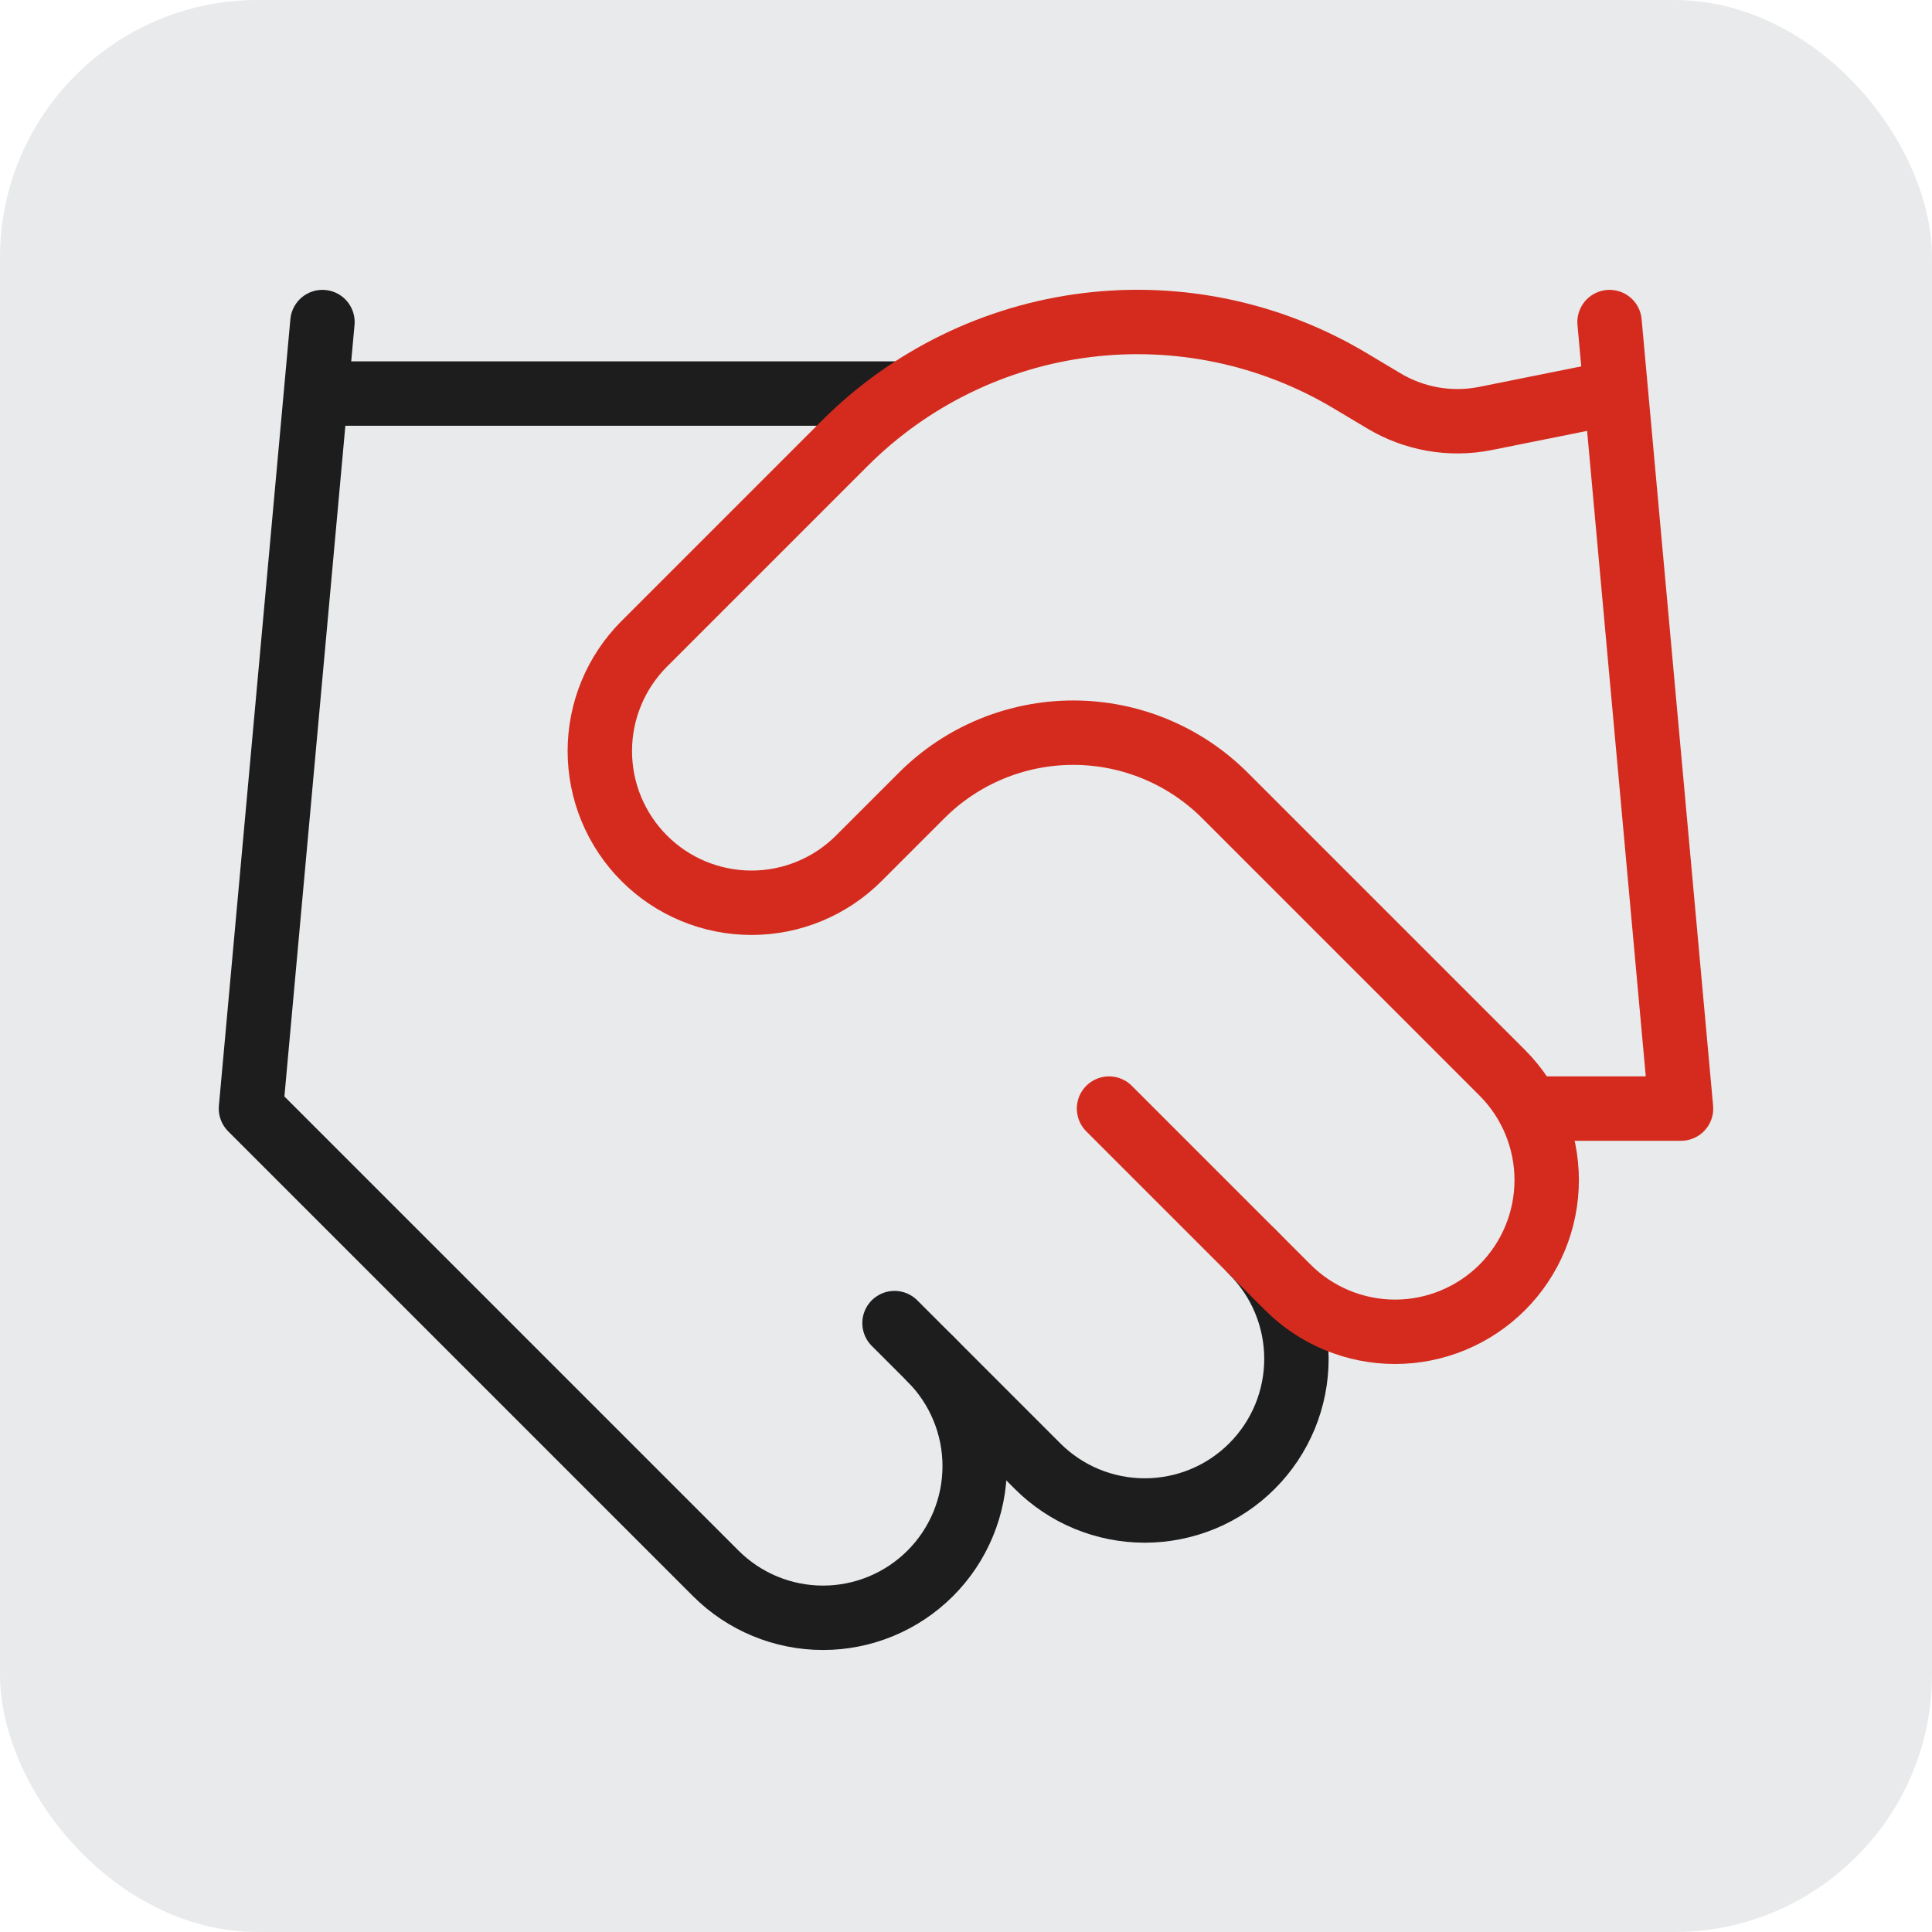
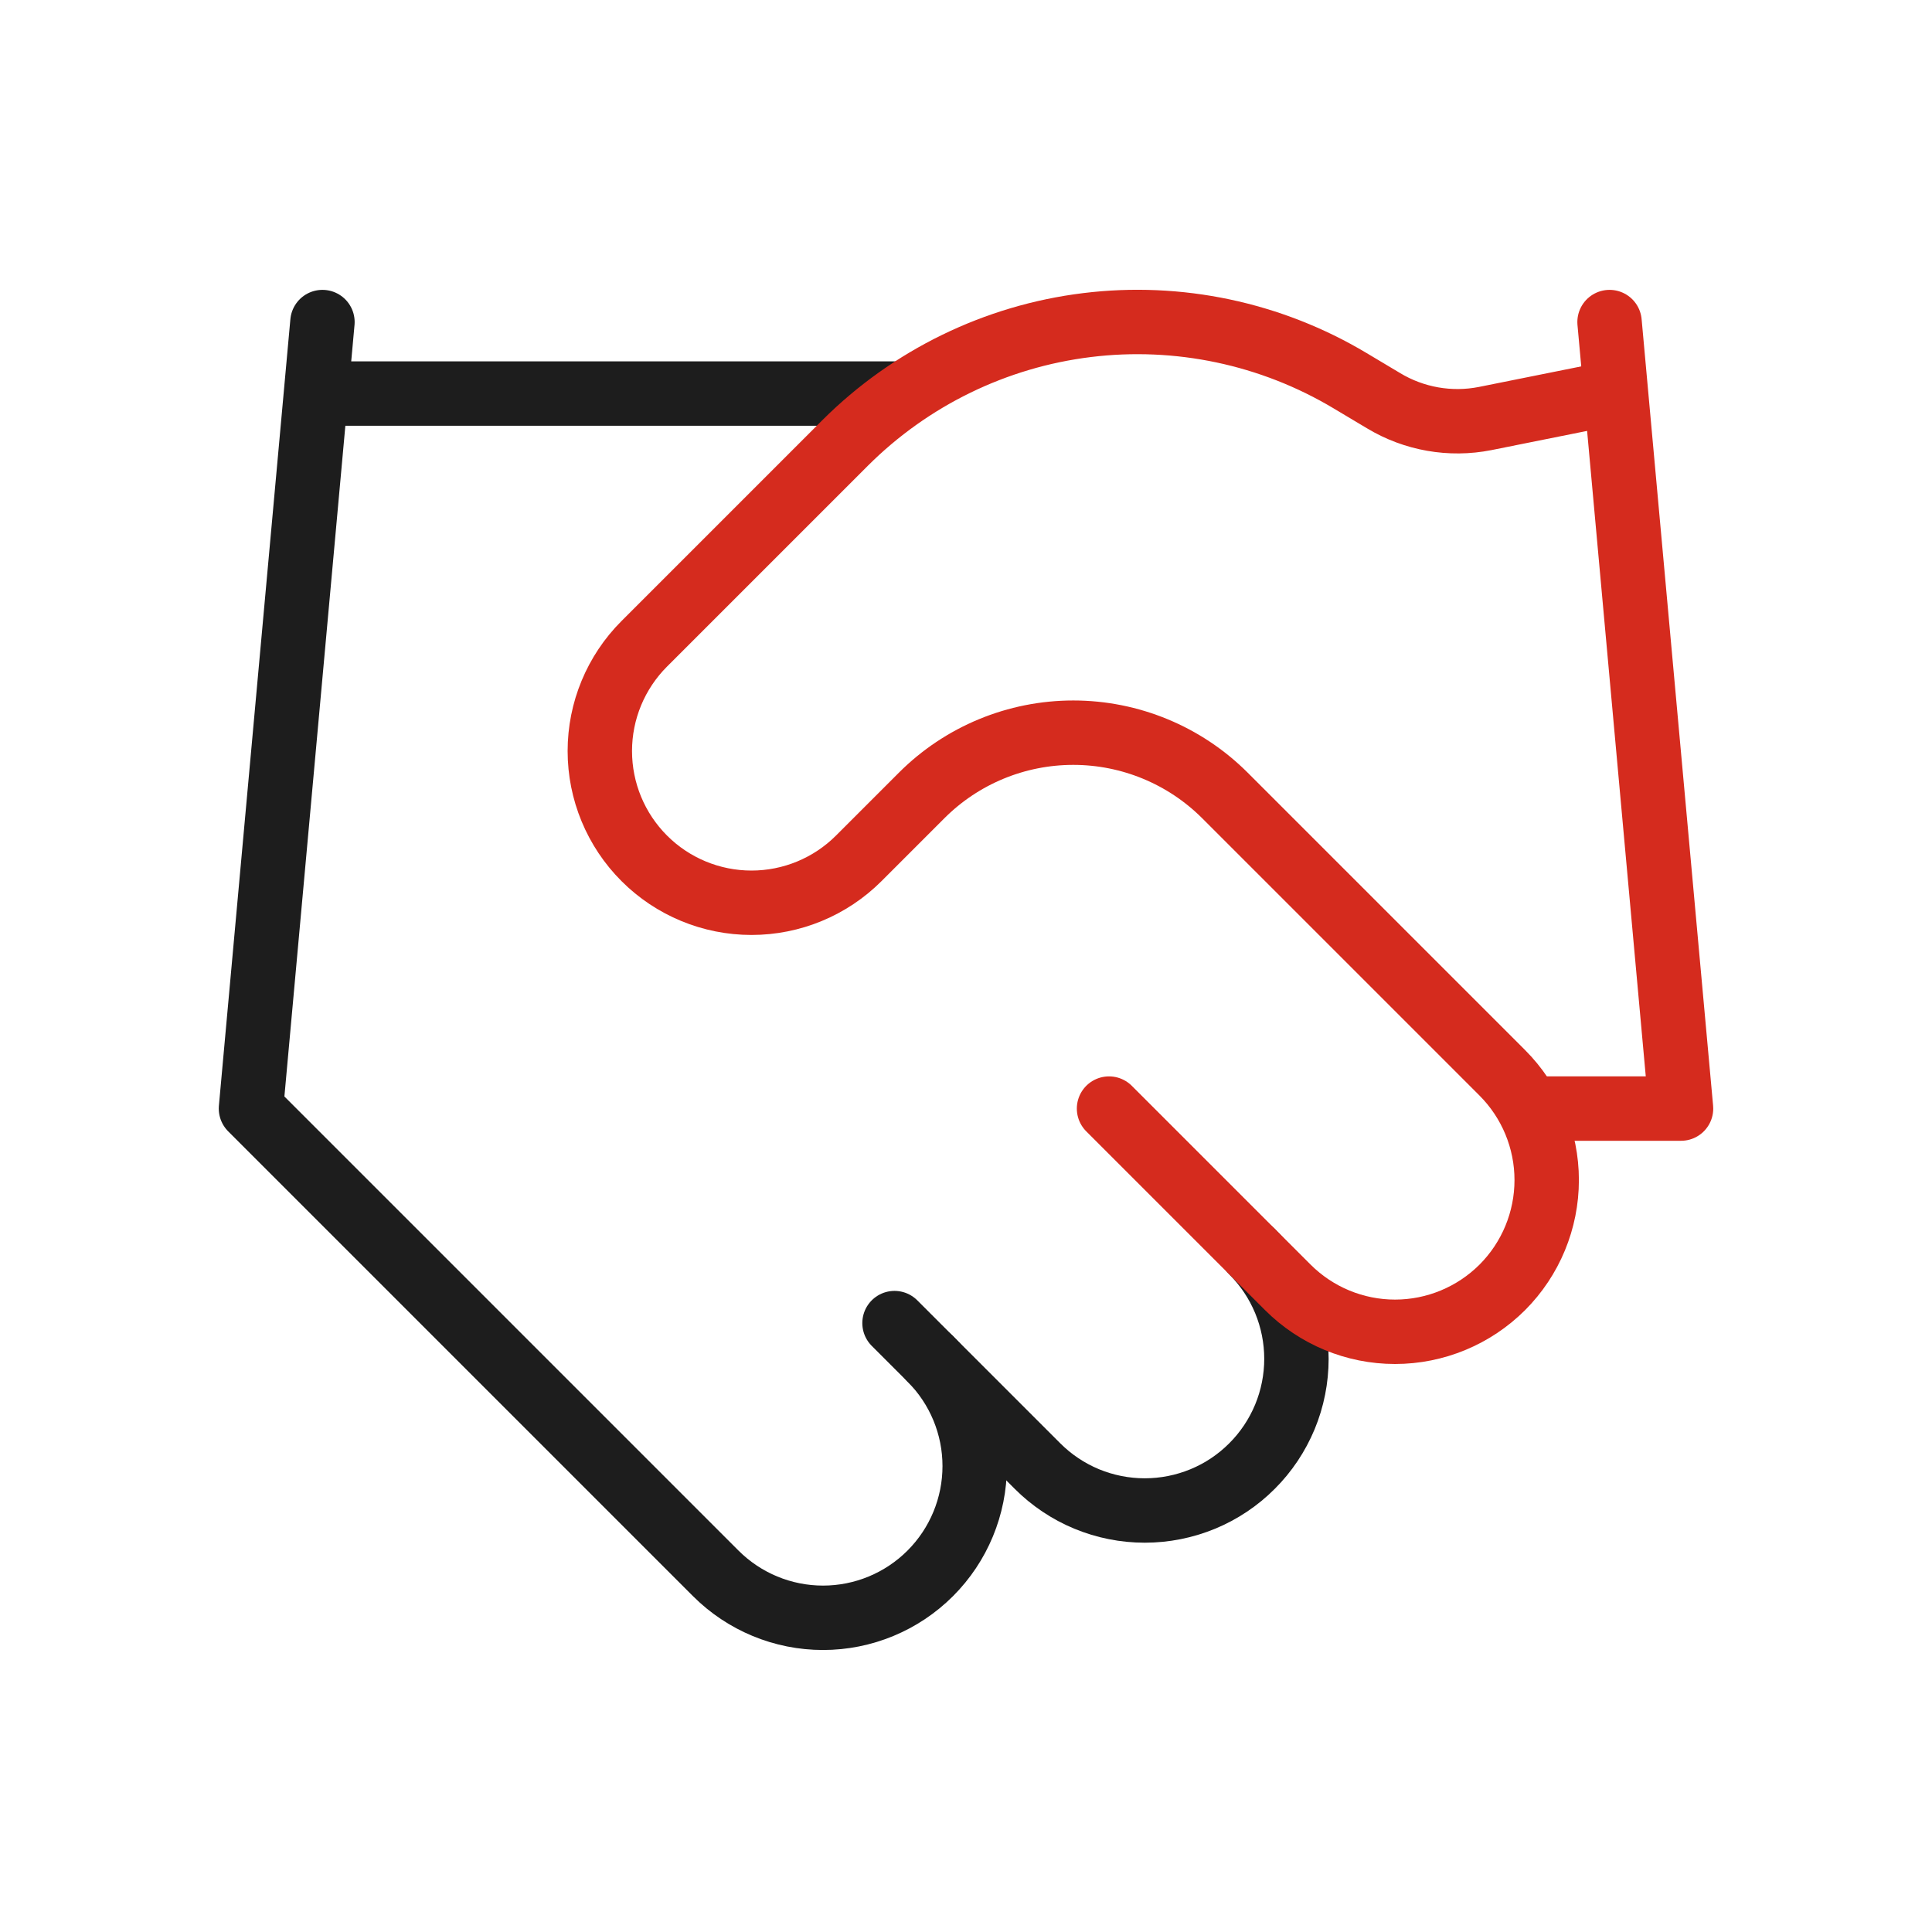
<svg xmlns="http://www.w3.org/2000/svg" width="30" height="30" viewBox="0 0 30 30" fill="none">
-   <rect width="30" height="30" rx="4" fill="#E8EAEB" />
  <path d="M13.89 20.545L16.11 22.765C16.329 22.984 16.589 23.158 16.874 23.276C17.16 23.394 17.466 23.455 17.776 23.455C18.085 23.455 18.391 23.394 18.677 23.276C18.963 23.158 19.223 22.984 19.441 22.765C19.66 22.547 19.833 22.287 19.952 22.001C20.07 21.716 20.131 21.409 20.131 21.1C20.131 20.791 20.07 20.485 19.952 20.199C19.833 19.913 19.66 19.653 19.441 19.435" stroke="#1D1D1D" stroke-linecap="round" stroke-linejoin="round" />
  <path d="M5.007 5.001L3.897 17.214L11.114 24.431C11.556 24.873 12.155 25.121 12.78 25.121C13.404 25.121 14.003 24.873 14.445 24.431C14.887 23.989 15.135 23.39 15.135 22.765C15.135 22.141 14.887 21.542 14.445 21.1M5.007 6.111H13.89" stroke="#1D1D1D" stroke-linecap="round" stroke-linejoin="round" />
  <path d="M24.993 5.001L26.103 17.214H23.882" stroke="#D52B1E" stroke-linecap="round" stroke-linejoin="round" />
  <path d="M17.221 17.214L19.997 19.99C20.438 20.431 21.037 20.68 21.662 20.68C22.287 20.68 22.886 20.431 23.328 19.99C23.769 19.548 24.017 18.949 24.017 18.324C24.017 17.7 23.769 17.101 23.328 16.659L19.02 12.351C18.395 11.727 17.548 11.377 16.666 11.377C15.783 11.377 14.936 11.727 14.312 12.351L13.335 13.328C12.893 13.77 12.294 14.018 11.669 14.018C11.045 14.018 10.445 13.77 10.004 13.328C9.562 12.886 9.314 12.287 9.314 11.662C9.314 11.038 9.562 10.439 10.004 9.997L13.124 6.877C14.137 5.867 15.458 5.223 16.877 5.048C18.297 4.873 19.735 5.177 20.963 5.911L21.484 6.222C21.957 6.507 22.519 6.606 23.061 6.499L24.993 6.111" stroke="#D52B1E" stroke-linecap="round" stroke-linejoin="round" />
</svg>